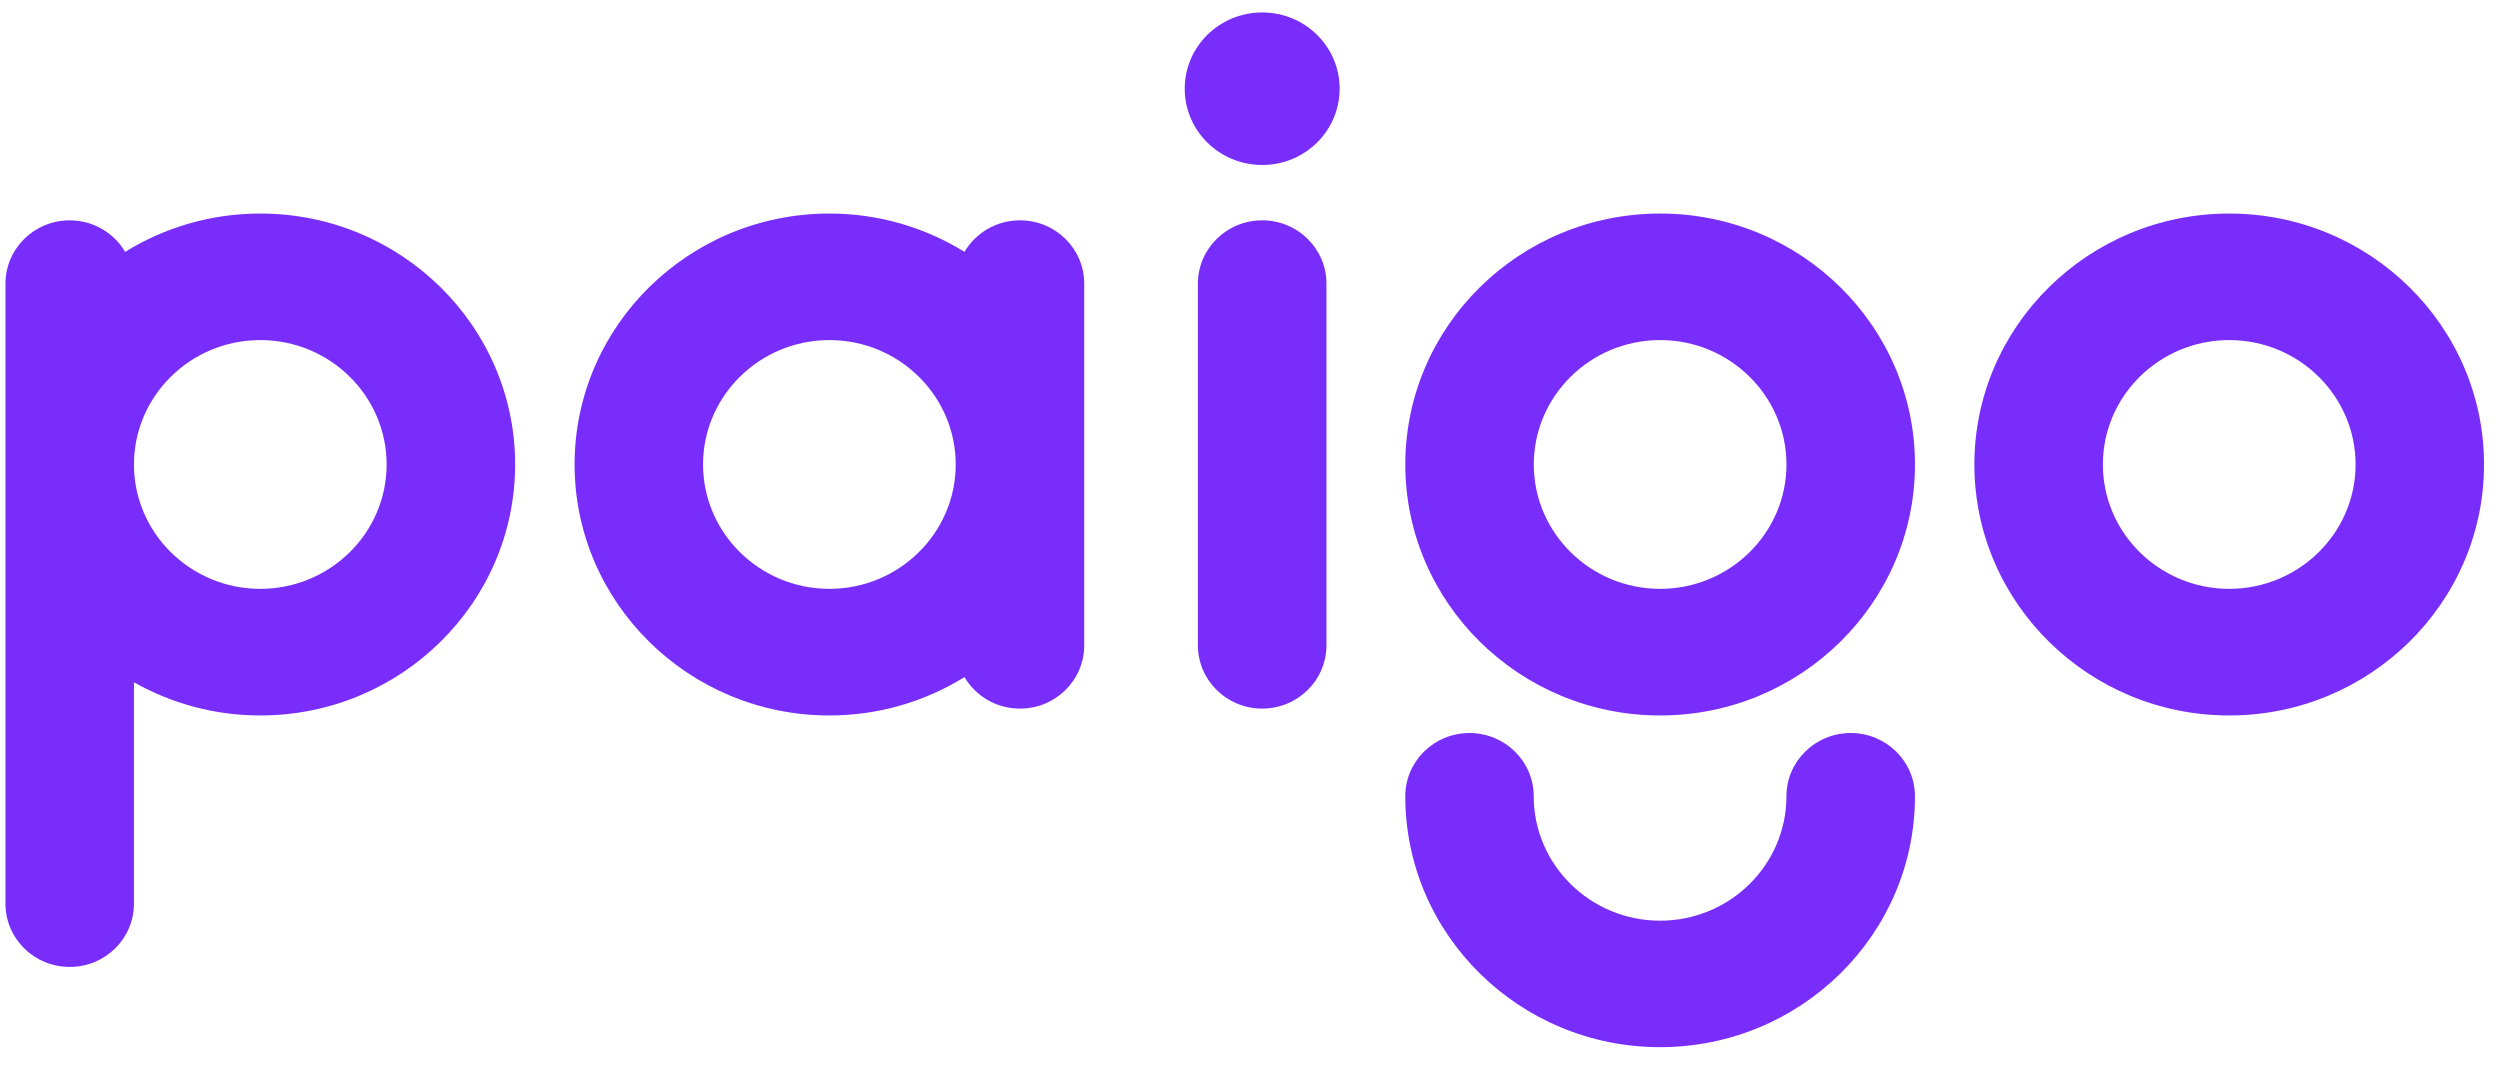
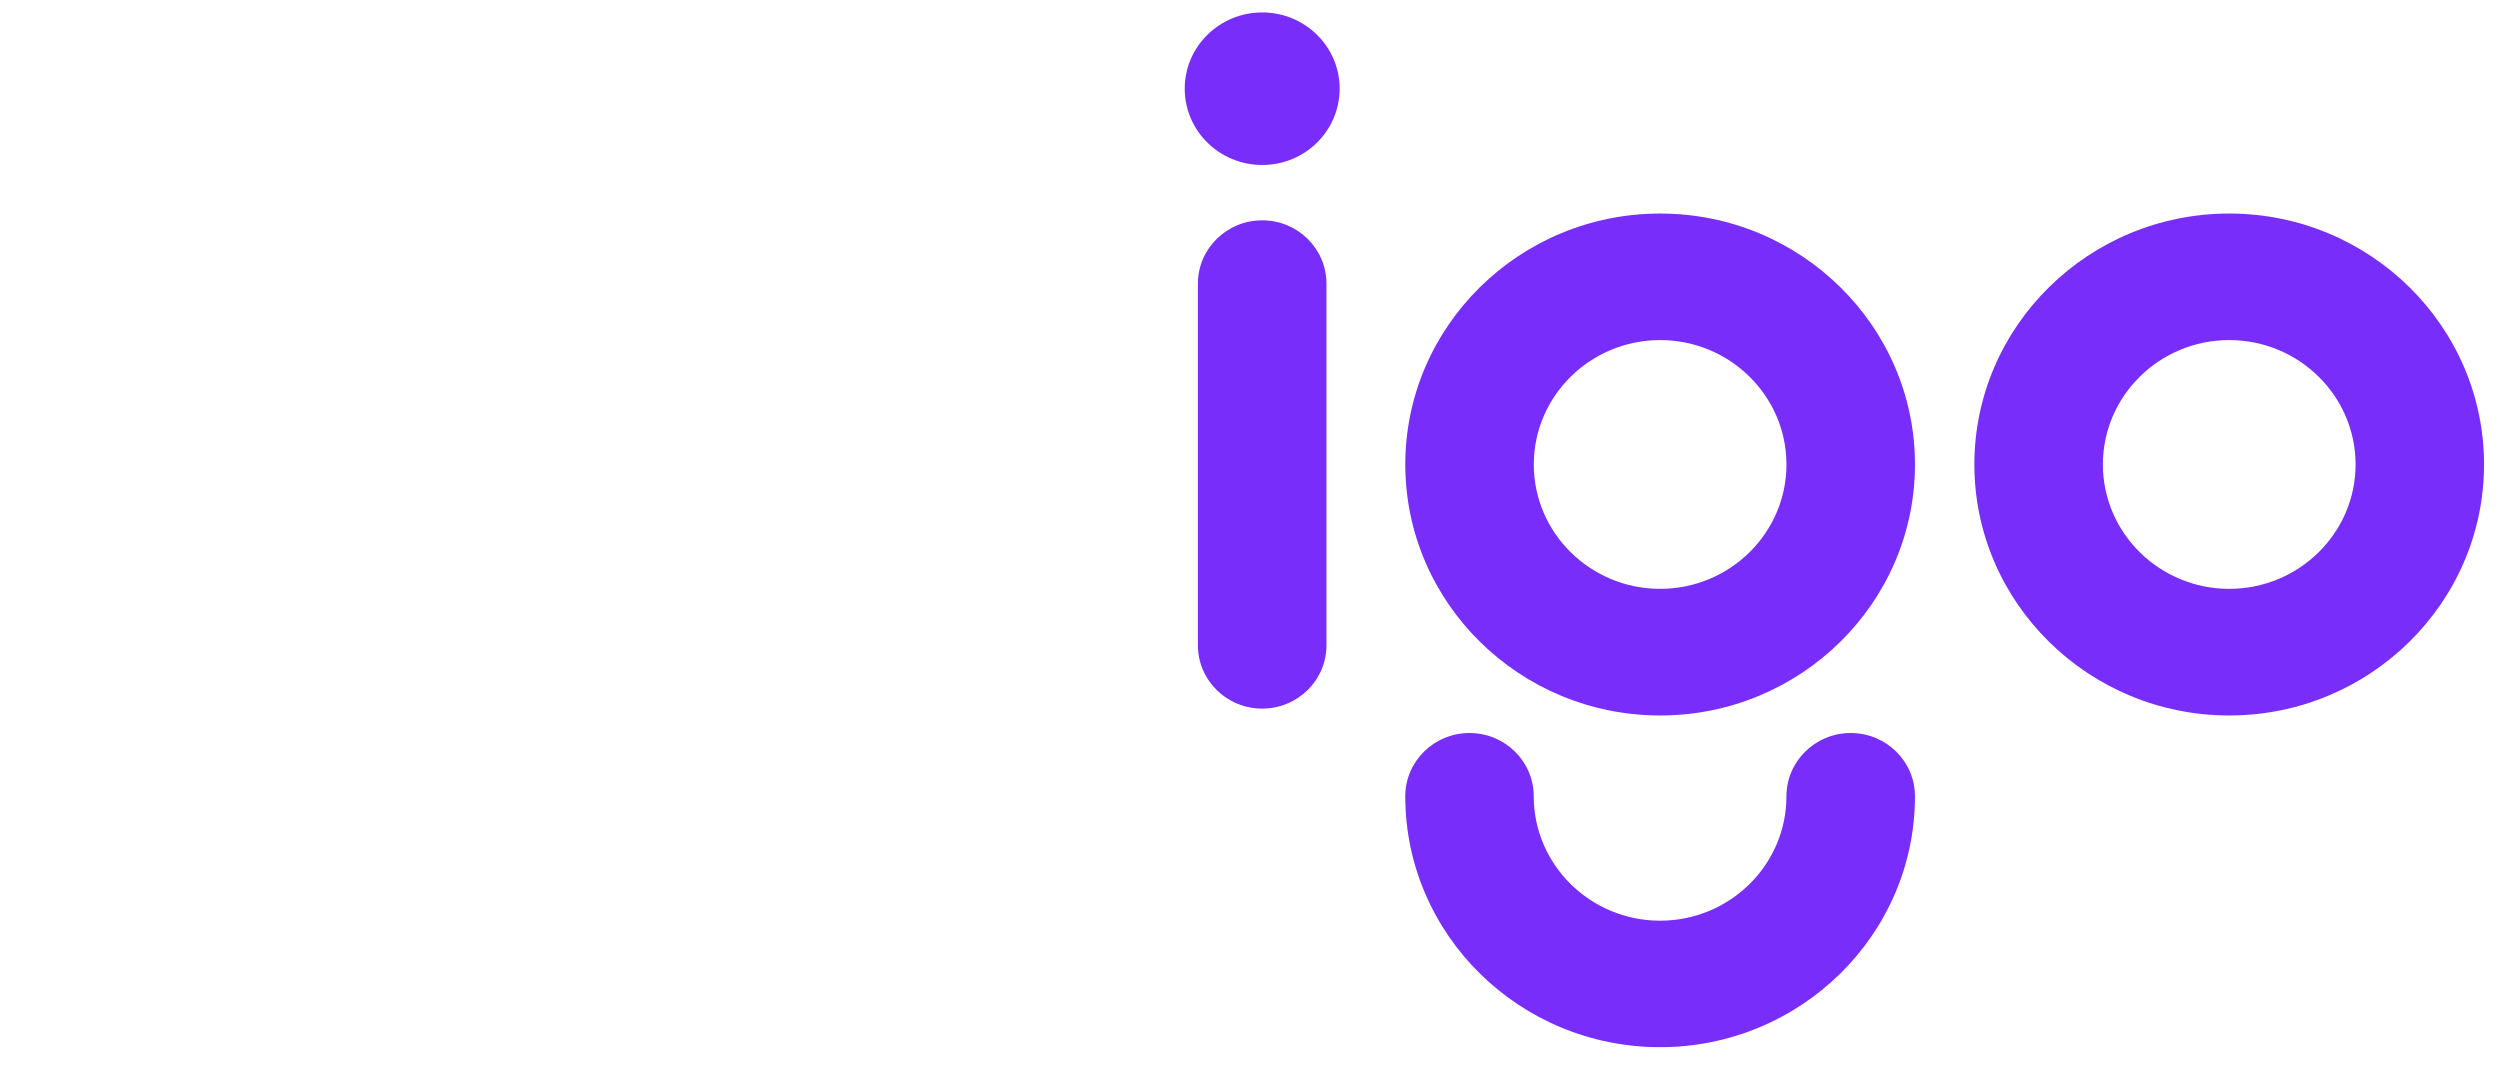
<svg xmlns="http://www.w3.org/2000/svg" width="91" height="39" viewBox="0 0 91 39" fill="none">
  <g clip-path="url(#clip0_309_522)">
    <path d="M67.365 26.682C66.075 26.682 65.026 27.713 65.026 28.985C65.026 31.482 62.963 33.513 60.428 33.513C57.892 33.513 55.828 31.482 55.828 28.985C55.828 27.714 54.782 26.682 53.489 26.682C52.198 26.682 51.152 27.713 51.152 28.985C51.152 34.021 55.312 38.117 60.428 38.117C65.542 38.117 69.705 34.021 69.705 28.985C69.705 27.714 68.659 26.682 67.365 26.682Z" fill="#792DFB" />
-     <path d="M9.475 7.773C7.669 7.773 5.983 8.285 4.556 9.168C4.151 8.483 3.399 8.02 2.537 8.02C1.247 8.02 0.199 9.053 0.199 10.324V32.895C0.199 34.167 1.247 35.197 2.539 35.197C3.828 35.197 4.876 34.166 4.876 32.895V24.835C6.232 25.601 7.803 26.043 9.475 26.043C14.589 26.043 18.751 21.943 18.751 16.907C18.752 11.87 14.589 7.773 9.475 7.773ZM9.475 21.434C6.939 21.434 4.876 19.403 4.876 16.907C4.876 14.411 6.939 12.379 9.475 12.379C12.01 12.379 14.073 14.411 14.073 16.907C14.074 19.403 12.01 21.434 9.475 21.434Z" fill="#792DFB" />
    <path d="M60.429 7.773C55.313 7.773 51.153 11.87 51.153 16.907C51.153 21.943 55.314 26.043 60.429 26.043C65.543 26.043 69.705 21.943 69.705 16.907C69.705 11.87 65.543 7.773 60.429 7.773ZM60.429 21.434C57.893 21.434 55.83 19.403 55.83 16.907C55.83 14.411 57.893 12.379 60.429 12.379C62.964 12.379 65.027 14.411 65.027 16.907C65.027 19.403 62.964 21.434 60.429 21.434Z" fill="#792DFB" />
    <path d="M45.944 8.02C44.653 8.02 43.604 9.051 43.604 10.323V23.489C43.604 24.762 44.651 25.793 45.944 25.793C47.234 25.793 48.283 24.762 48.283 23.489V10.323C48.283 9.052 47.236 8.02 45.944 8.02Z" fill="#792DFB" />
-     <path d="M37.127 8.02C36.264 8.02 35.512 8.483 35.107 9.168C33.68 8.285 31.996 7.773 30.19 7.773C25.074 7.773 20.915 11.87 20.915 16.907C20.915 21.943 25.075 26.043 30.19 26.043C31.996 26.043 33.68 25.529 35.107 24.647C35.512 25.332 36.264 25.794 37.127 25.794C38.42 25.794 39.466 24.762 39.466 23.489V10.324C39.466 9.053 38.42 8.02 37.127 8.02ZM30.19 21.434C27.654 21.434 25.591 19.403 25.591 16.907C25.591 14.411 27.654 12.379 30.19 12.379C32.725 12.379 34.788 14.411 34.788 16.907C34.787 19.403 32.724 21.434 30.19 21.434Z" fill="#792DFB" />
    <path d="M81.143 7.773C76.029 7.773 71.867 11.87 71.867 16.907C71.867 21.943 76.029 26.043 81.143 26.043C86.258 26.043 90.419 21.943 90.419 16.907C90.419 11.87 86.258 7.773 81.143 7.773ZM81.143 21.434C78.607 21.434 76.545 19.403 76.545 16.907C76.545 14.411 78.607 12.379 81.143 12.379C83.679 12.379 85.743 14.411 85.743 16.907C85.743 19.403 83.679 21.434 81.143 21.434Z" fill="#792DFB" />
    <path d="M45.945 0.453C44.387 0.453 43.124 1.695 43.124 3.228C43.124 4.762 44.386 6.005 45.945 6.005C47.502 6.005 48.763 4.763 48.763 3.228C48.764 1.695 47.502 0.453 45.945 0.453Z" fill="#792DFB" />
  </g>
  <defs>
    <clipPath id="clip0_309_522">
      <rect width="90.219" height="37.664" fill="white" transform="translate(0.199 0.453)" />
    </clipPath>
  </defs>
</svg>